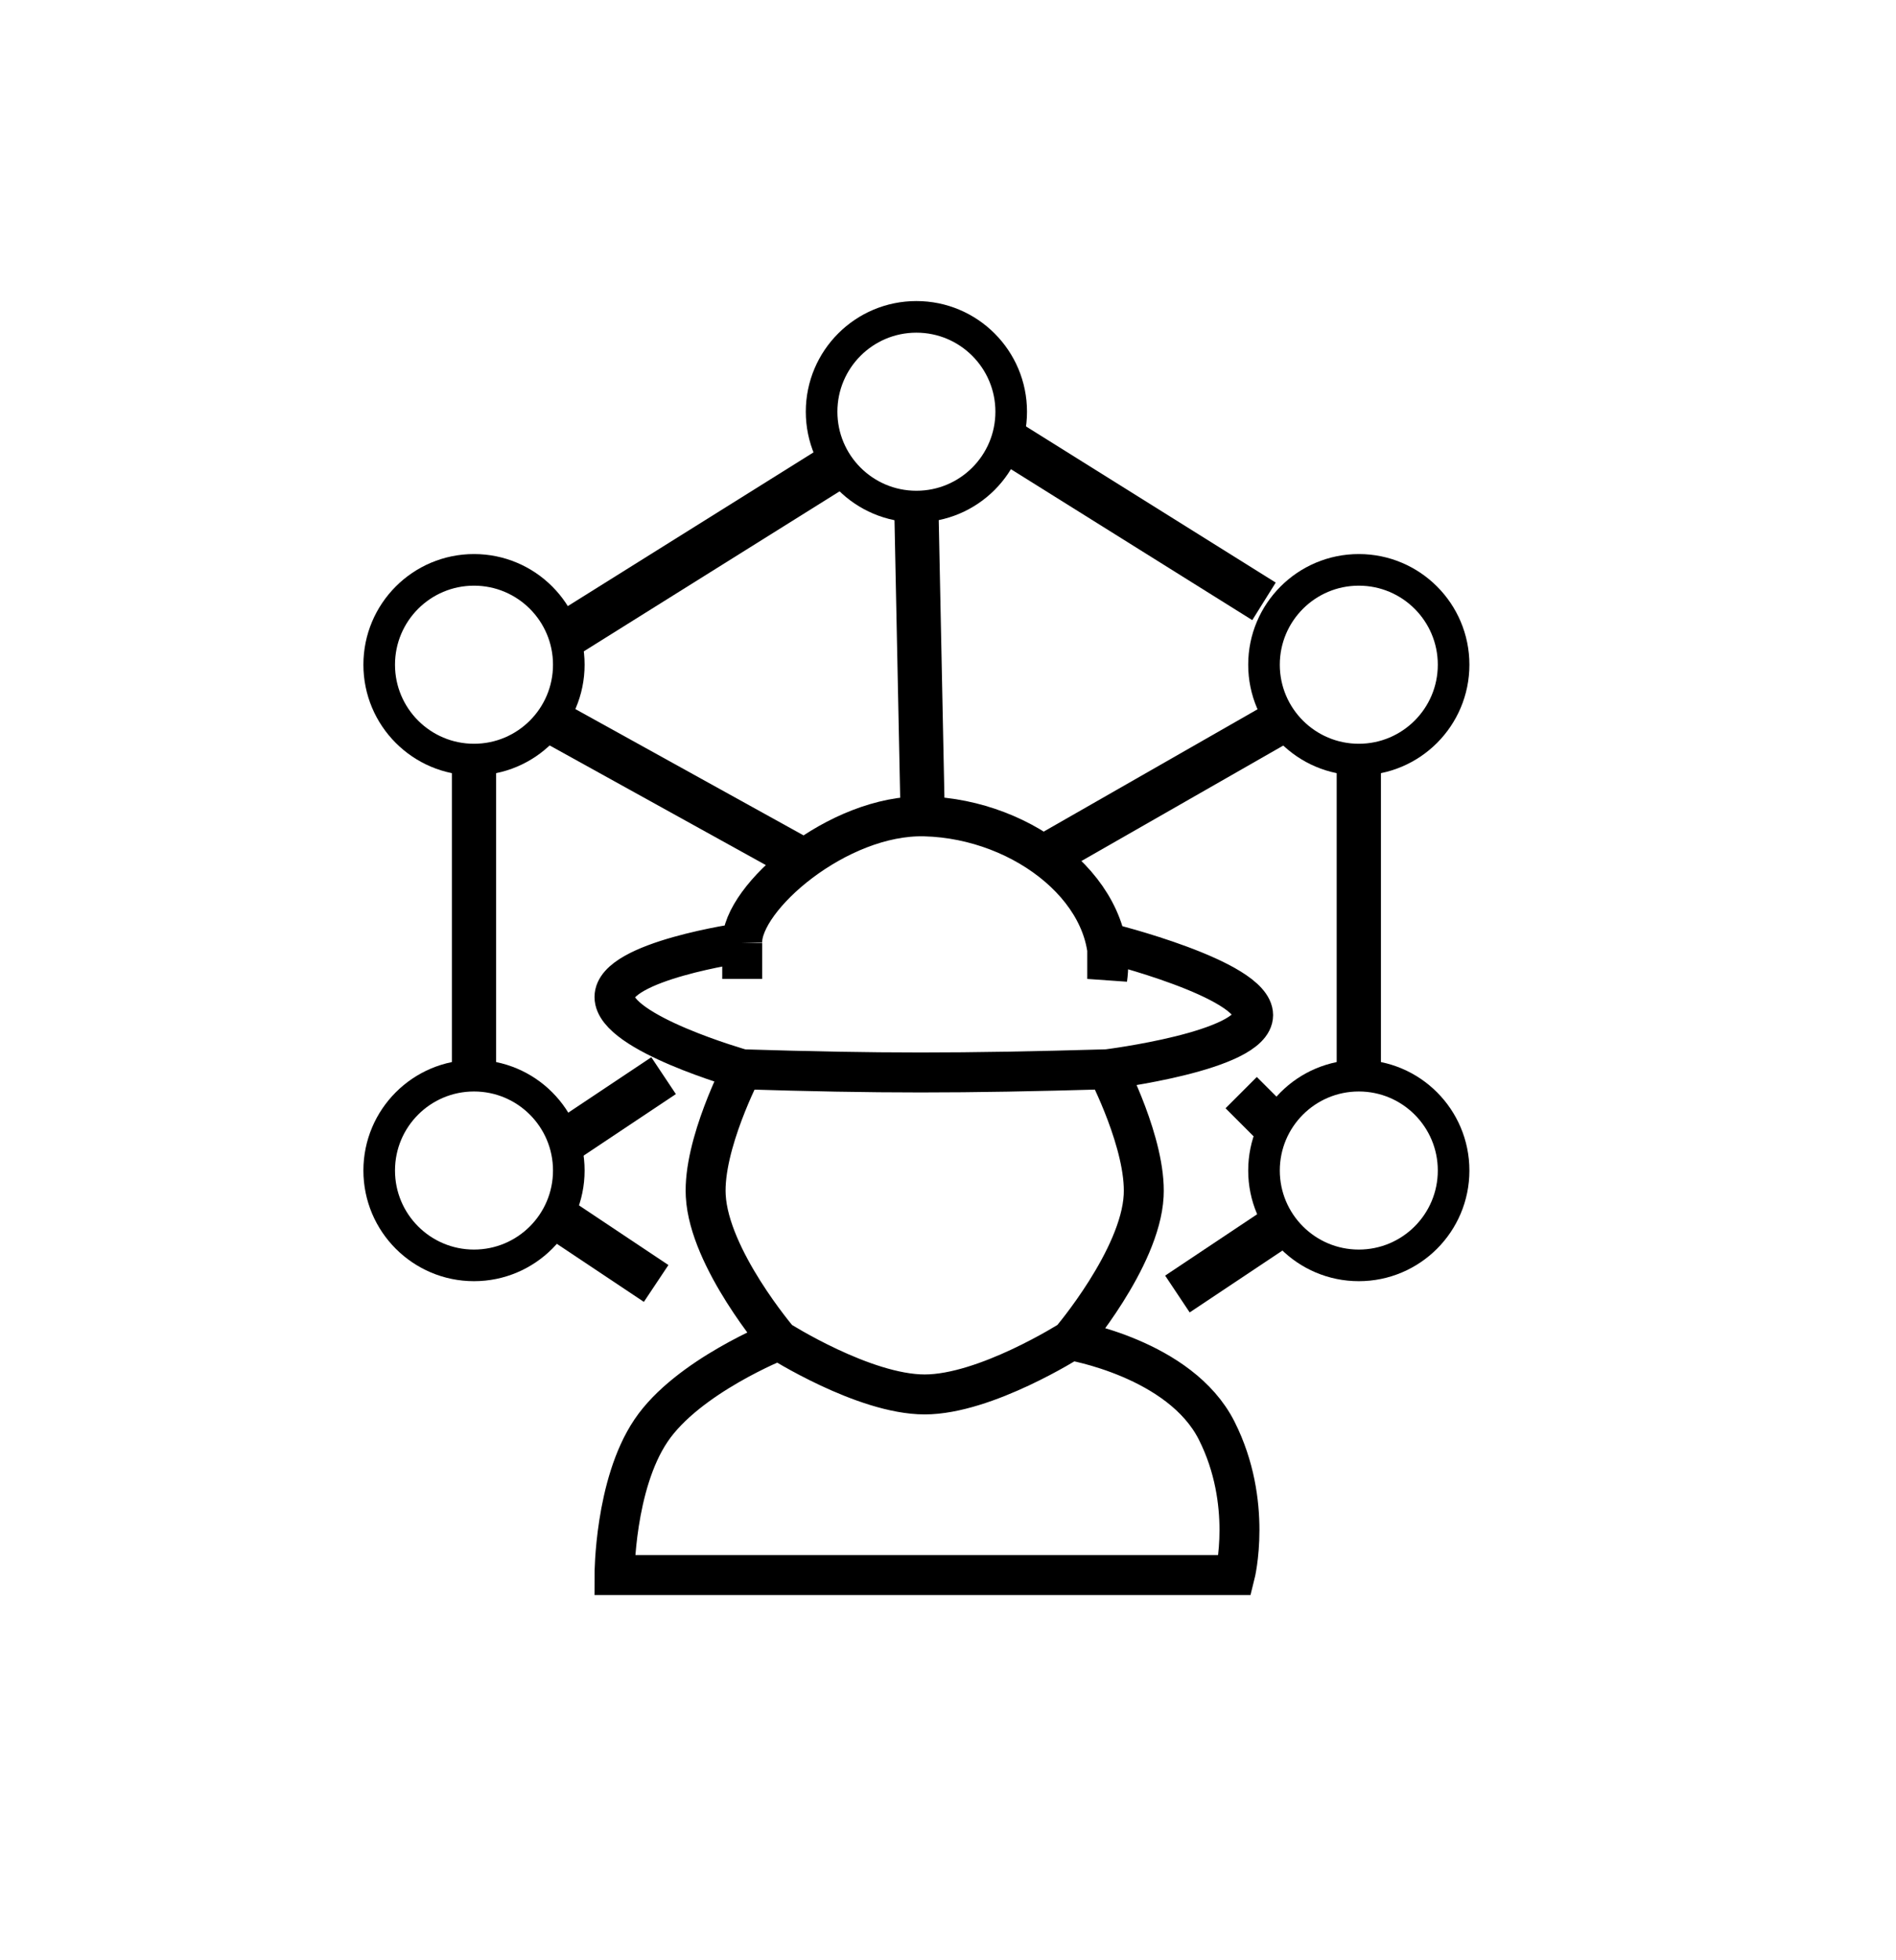
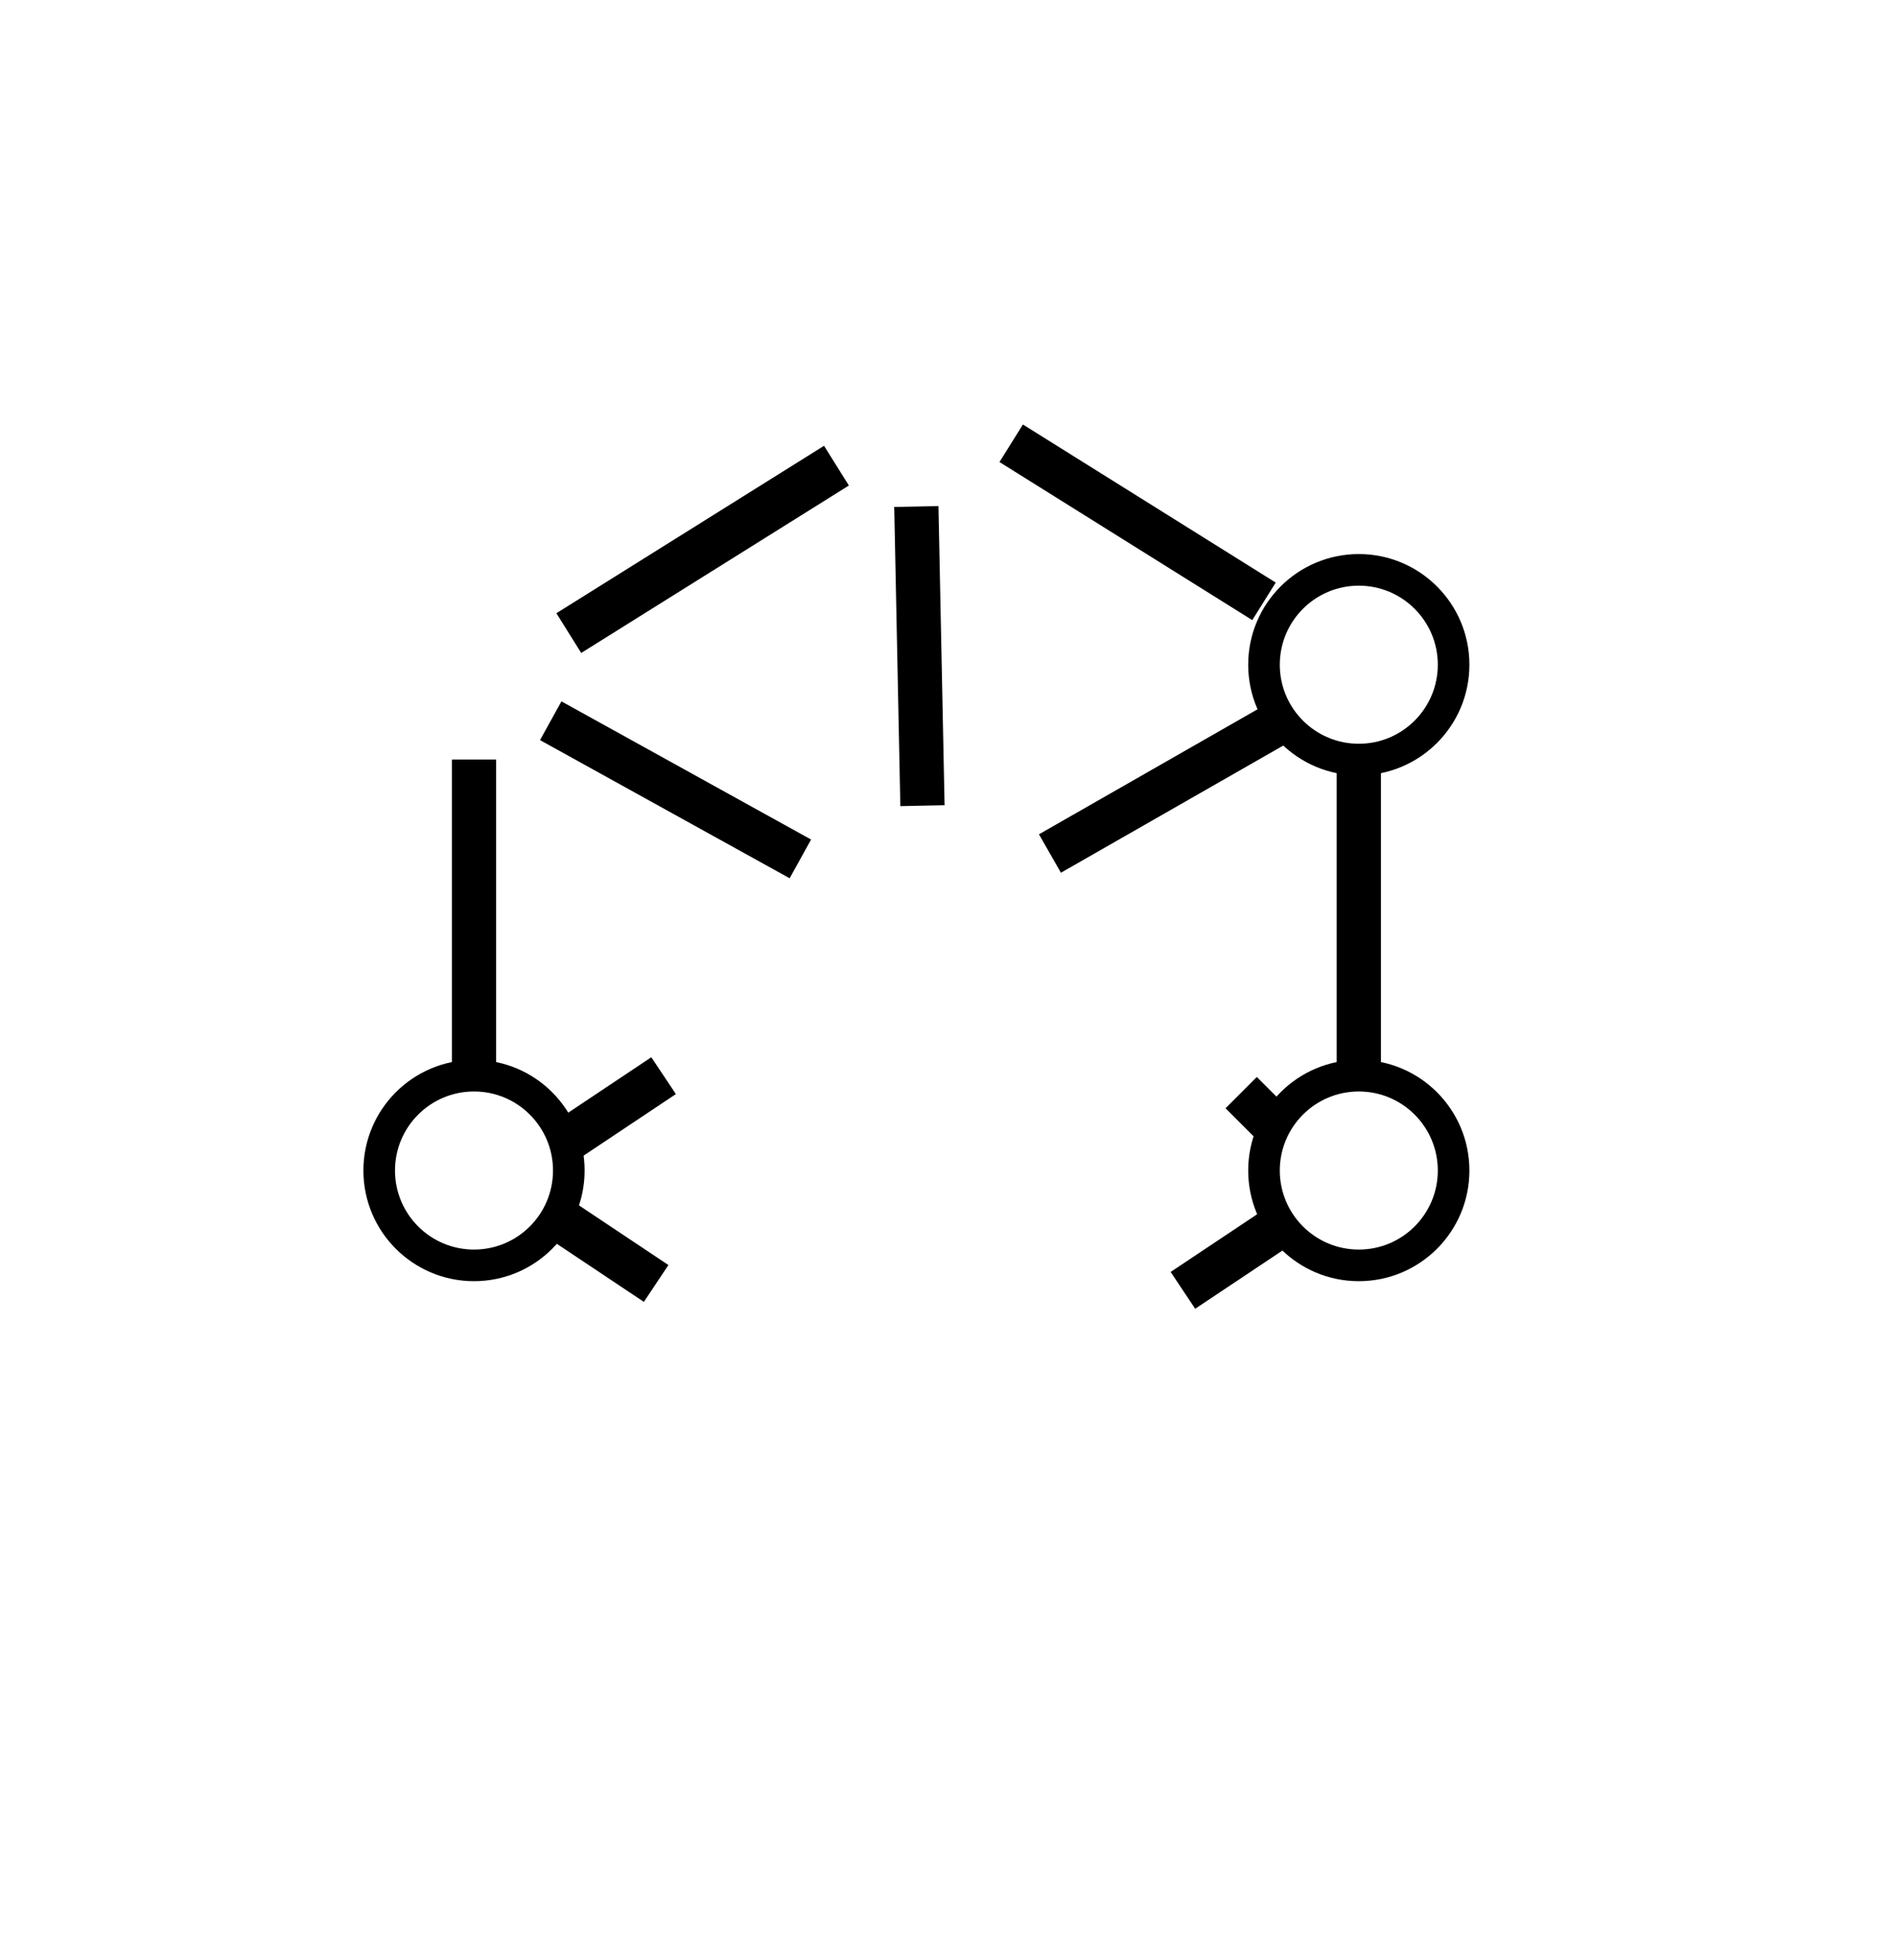
<svg xmlns="http://www.w3.org/2000/svg" width="30" height="31" viewBox="0 0 30 31" fill="none">
-   <path d="M16.941 21.195C16.941 21.195 18.674 21.481 19.251 22.624C19.828 23.767 19.54 24.909 19.54 24.909H9.723C9.723 24.909 9.723 23.48 10.301 22.624C10.878 21.767 12.322 21.195 12.322 21.195M16.941 21.195C16.941 21.195 15.595 22.052 14.631 22.052C13.668 22.052 12.322 21.195 12.322 21.195M16.941 21.195C16.941 21.195 18.043 19.906 18.096 18.91C18.139 18.099 17.519 16.91 17.519 16.91M12.322 21.195C12.322 21.195 11.22 19.906 11.167 18.91C11.123 18.099 11.744 16.91 11.744 16.91M11.744 16.91C11.744 16.91 9.723 16.338 9.723 15.767C9.723 15.196 11.744 14.91 11.744 14.91M11.744 16.91C13.913 16.977 15.177 16.977 17.519 16.91M11.744 14.91C11.744 14.91 11.744 15.195 11.744 15.481M11.744 14.91C11.726 14.202 13.256 12.875 14.631 12.91C16.226 12.951 17.709 14.139 17.519 15.481V14.91C17.519 14.91 19.828 15.482 19.828 16.053C19.828 16.624 17.519 16.91 17.519 16.91" stroke="black" stroke-width="0.632" />
-   <circle cx="7.5" cy="10.512" r="1.5" stroke="black" stroke-width="0.5" />
-   <circle cx="14.5" cy="6.511" r="1.5" stroke="black" stroke-width="0.5" />
  <circle cx="21.5" cy="10.512" r="1.5" stroke="black" stroke-width="0.5" />
  <circle cx="21.5" cy="18.511" r="1.5" stroke="black" stroke-width="0.5" />
  <circle cx="7.5" cy="18.511" r="1.5" stroke="black" stroke-width="0.5" />
  <path d="M7.5 12.011V17.011" stroke="black" stroke-width="0.7" />
  <path d="M8.714 11.398L12.664 13.583" stroke="black" stroke-width="0.7" />
  <path d="M9 10.012L13.235 7.364" stroke="black" stroke-width="0.741" />
  <path d="M14.499 8.01L14.596 12.741" stroke="black" stroke-width="0.7" />
  <path d="M16 7.01L20 9.51" stroke="black" stroke-width="0.7" />
  <path d="M21.5 12.011V17.011" stroke="black" stroke-width="0.7" />
  <path d="M20.286 11.398L16.613 13.498" stroke="black" stroke-width="0.7" />
  <path d="M19.639 17.279L20.139 17.779" stroke="black" stroke-width="0.7" />
-   <path d="M20.13 19.464L18.717 20.406L18.63 20.464" stroke="black" stroke-width="0.7" />
+   <path d="M20.13 19.464L18.717 20.406" stroke="black" stroke-width="0.7" />
  <path d="M8.882 19.297L10.382 20.297" stroke="black" stroke-width="0.7" />
  <path d="M9 18.011L10.5 17.011" stroke="black" stroke-width="0.7" />
</svg>